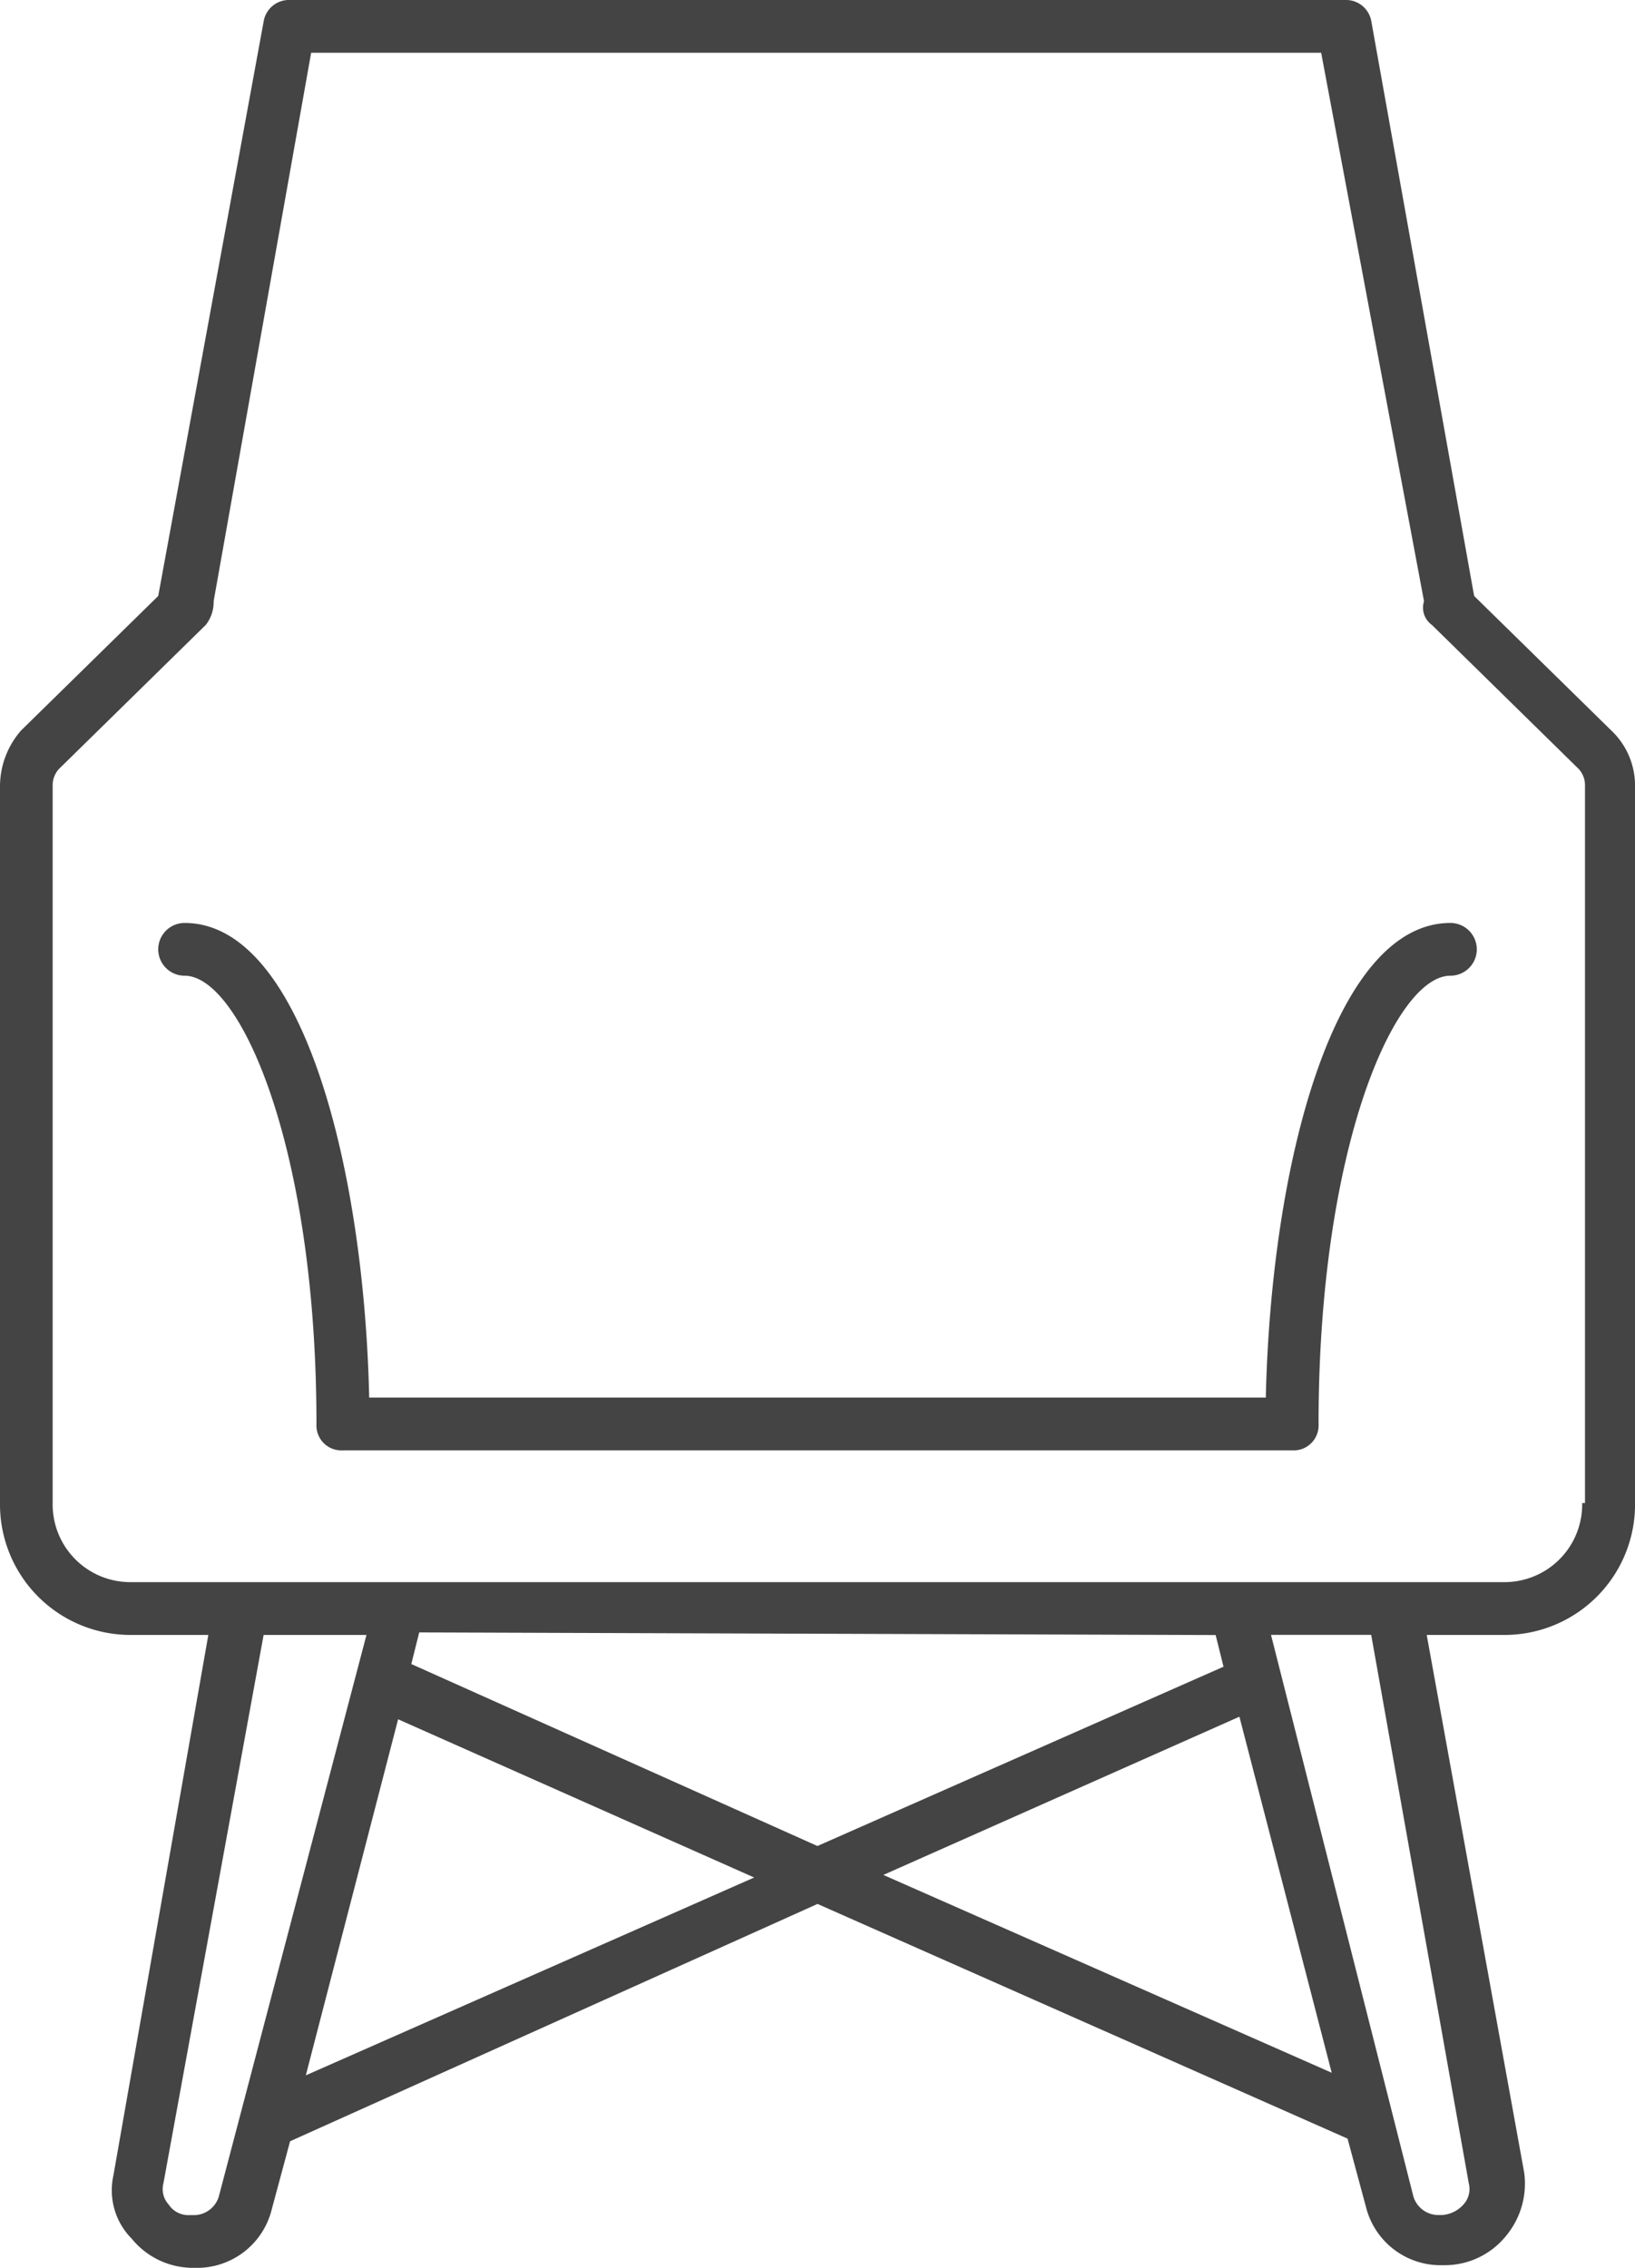
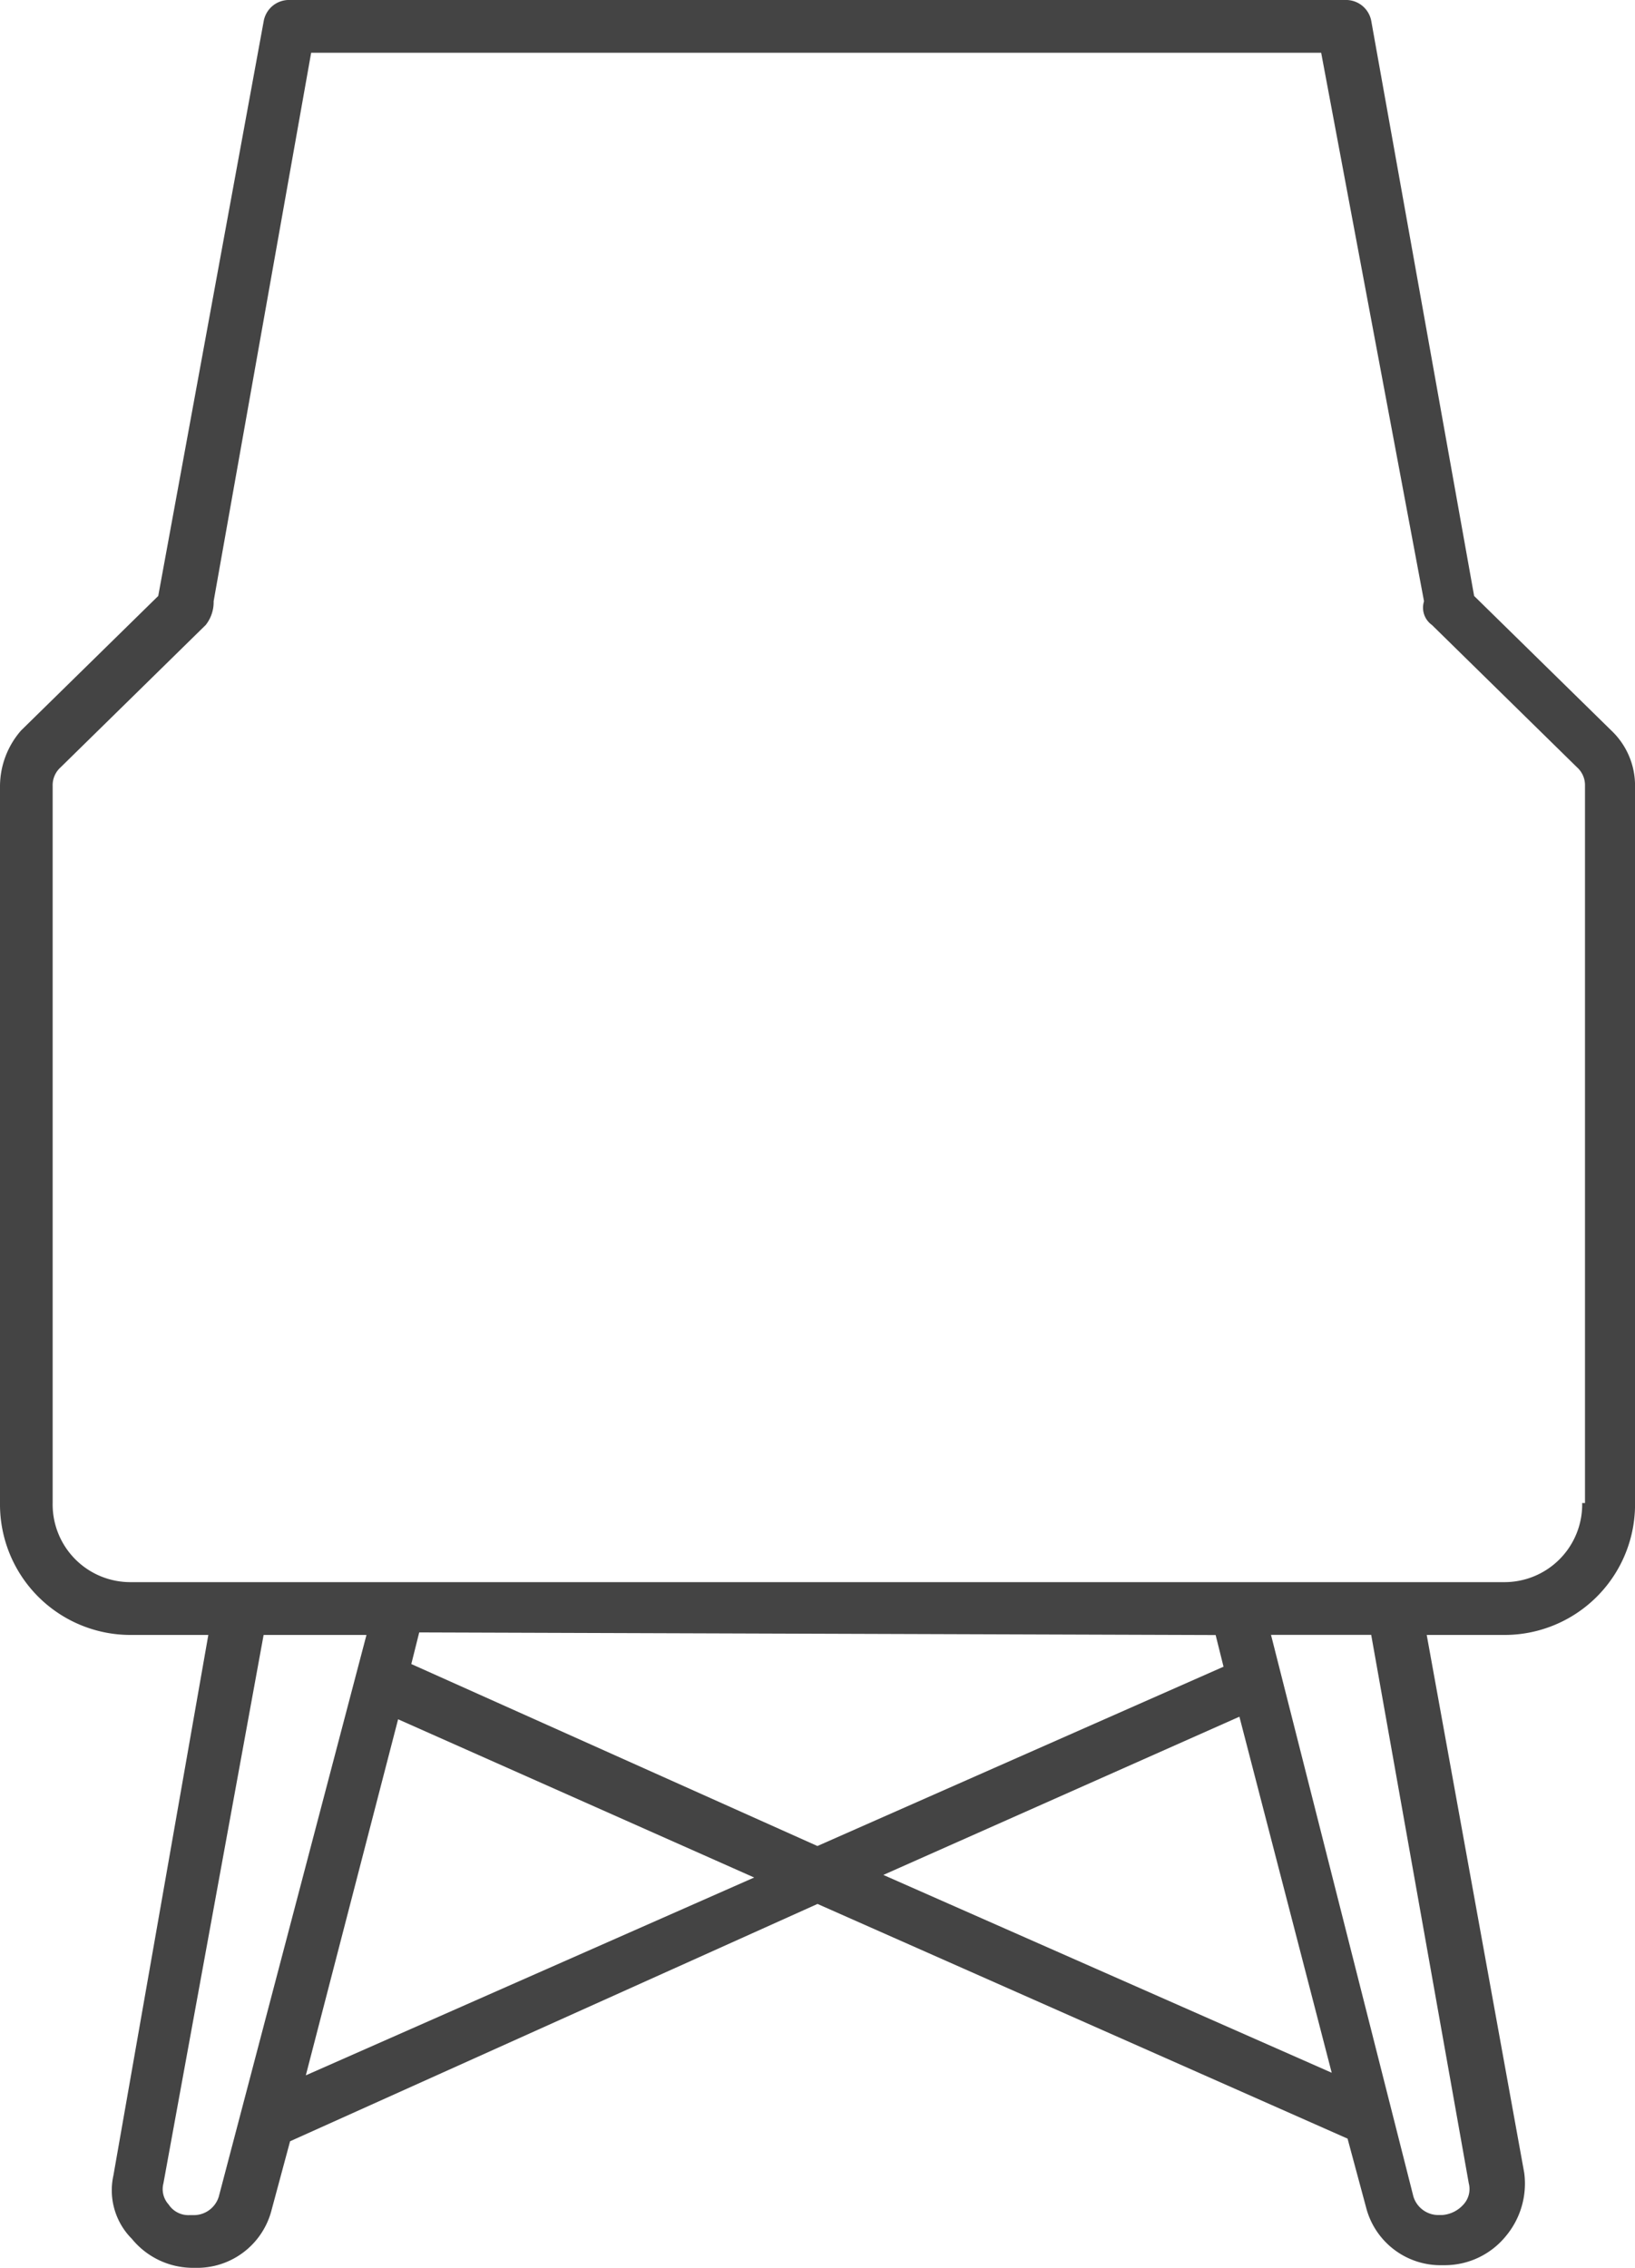
<svg xmlns="http://www.w3.org/2000/svg" width="72.093" height="100" viewBox="0 0 72.093 100">
  <g id="Group_244" data-name="Group 244" transform="translate(-1611.869 4.741)">
    <path id="Path_398" data-name="Path 398" d="M1682.916,27.469l-6.047-5.931-4.535-25.349a1.132,1.132,0,0,0-1.162-.93H1624.66a1.132,1.132,0,0,0-1.163.93l-4.651,25.349-6.047,5.931a3.752,3.752,0,0,0-.93,2.441V61.538a5.757,5.757,0,0,0,5.814,5.814h3.372l-4.186,23.837a3.028,3.028,0,0,0,.814,2.791,3.477,3.477,0,0,0,2.675,1.279h.116a3.389,3.389,0,0,0,3.372-2.558l.814-3.023,23.256-10.465,23.372,10.349.814,3.023a3.39,3.39,0,0,0,3.372,2.558h.116a3.477,3.477,0,0,0,2.675-1.279,3.611,3.611,0,0,0,.813-2.791l-4.3-23.721h3.372a5.757,5.757,0,0,0,5.814-5.814V29.91A3.346,3.346,0,0,0,1682.916,27.469Zm-61.4,64.651a1.154,1.154,0,0,1-1.162.814h-.117a1.04,1.04,0,0,1-.93-.465,1.007,1.007,0,0,1-.233-.931l4.419-24.186h4.535Zm43.954-24.768.349,1.4-17.907,7.907-17.907-8.024.349-1.395,35.116.116Zm-40.116,19.419,4.069-15.7,15.7,6.977Zm25.465-8.837,15.7-6.977,4.07,15.7Zm25.814,13.6a1.007,1.007,0,0,1-.233.931,1.391,1.391,0,0,1-.93.465h-.116a1.155,1.155,0,0,1-1.163-.814l-6.279-24.768h4.418Zm5-30a3.427,3.427,0,0,1-3.489,3.489h-60.465a3.426,3.426,0,0,1-3.488-3.489V29.91a1.057,1.057,0,0,1,.349-.814l6.4-6.279a1.618,1.618,0,0,0,.349-1.046l4.3-24.186h44.535l4.535,24.186a.937.937,0,0,0,.349,1.046l6.4,6.279a1.057,1.057,0,0,1,.349.814V61.538Z" fill="#444" />
-     <path id="Path_399" data-name="Path 399" d="M1675.823,35.957c-5.117,0-7.907,10.581-8.14,20.93h-39.535c-.232-10.349-3.023-20.93-8.139-20.93a1.163,1.163,0,1,0,0,2.326c2.442,0,5.814,7.558,5.814,19.767a1.1,1.1,0,0,0,1.162,1.163h41.861a1.1,1.1,0,0,0,1.163-1.163c0-12.209,3.372-19.767,5.814-19.767a1.163,1.163,0,0,0,0-2.326Z" fill="#444" />
  </g>
</svg>